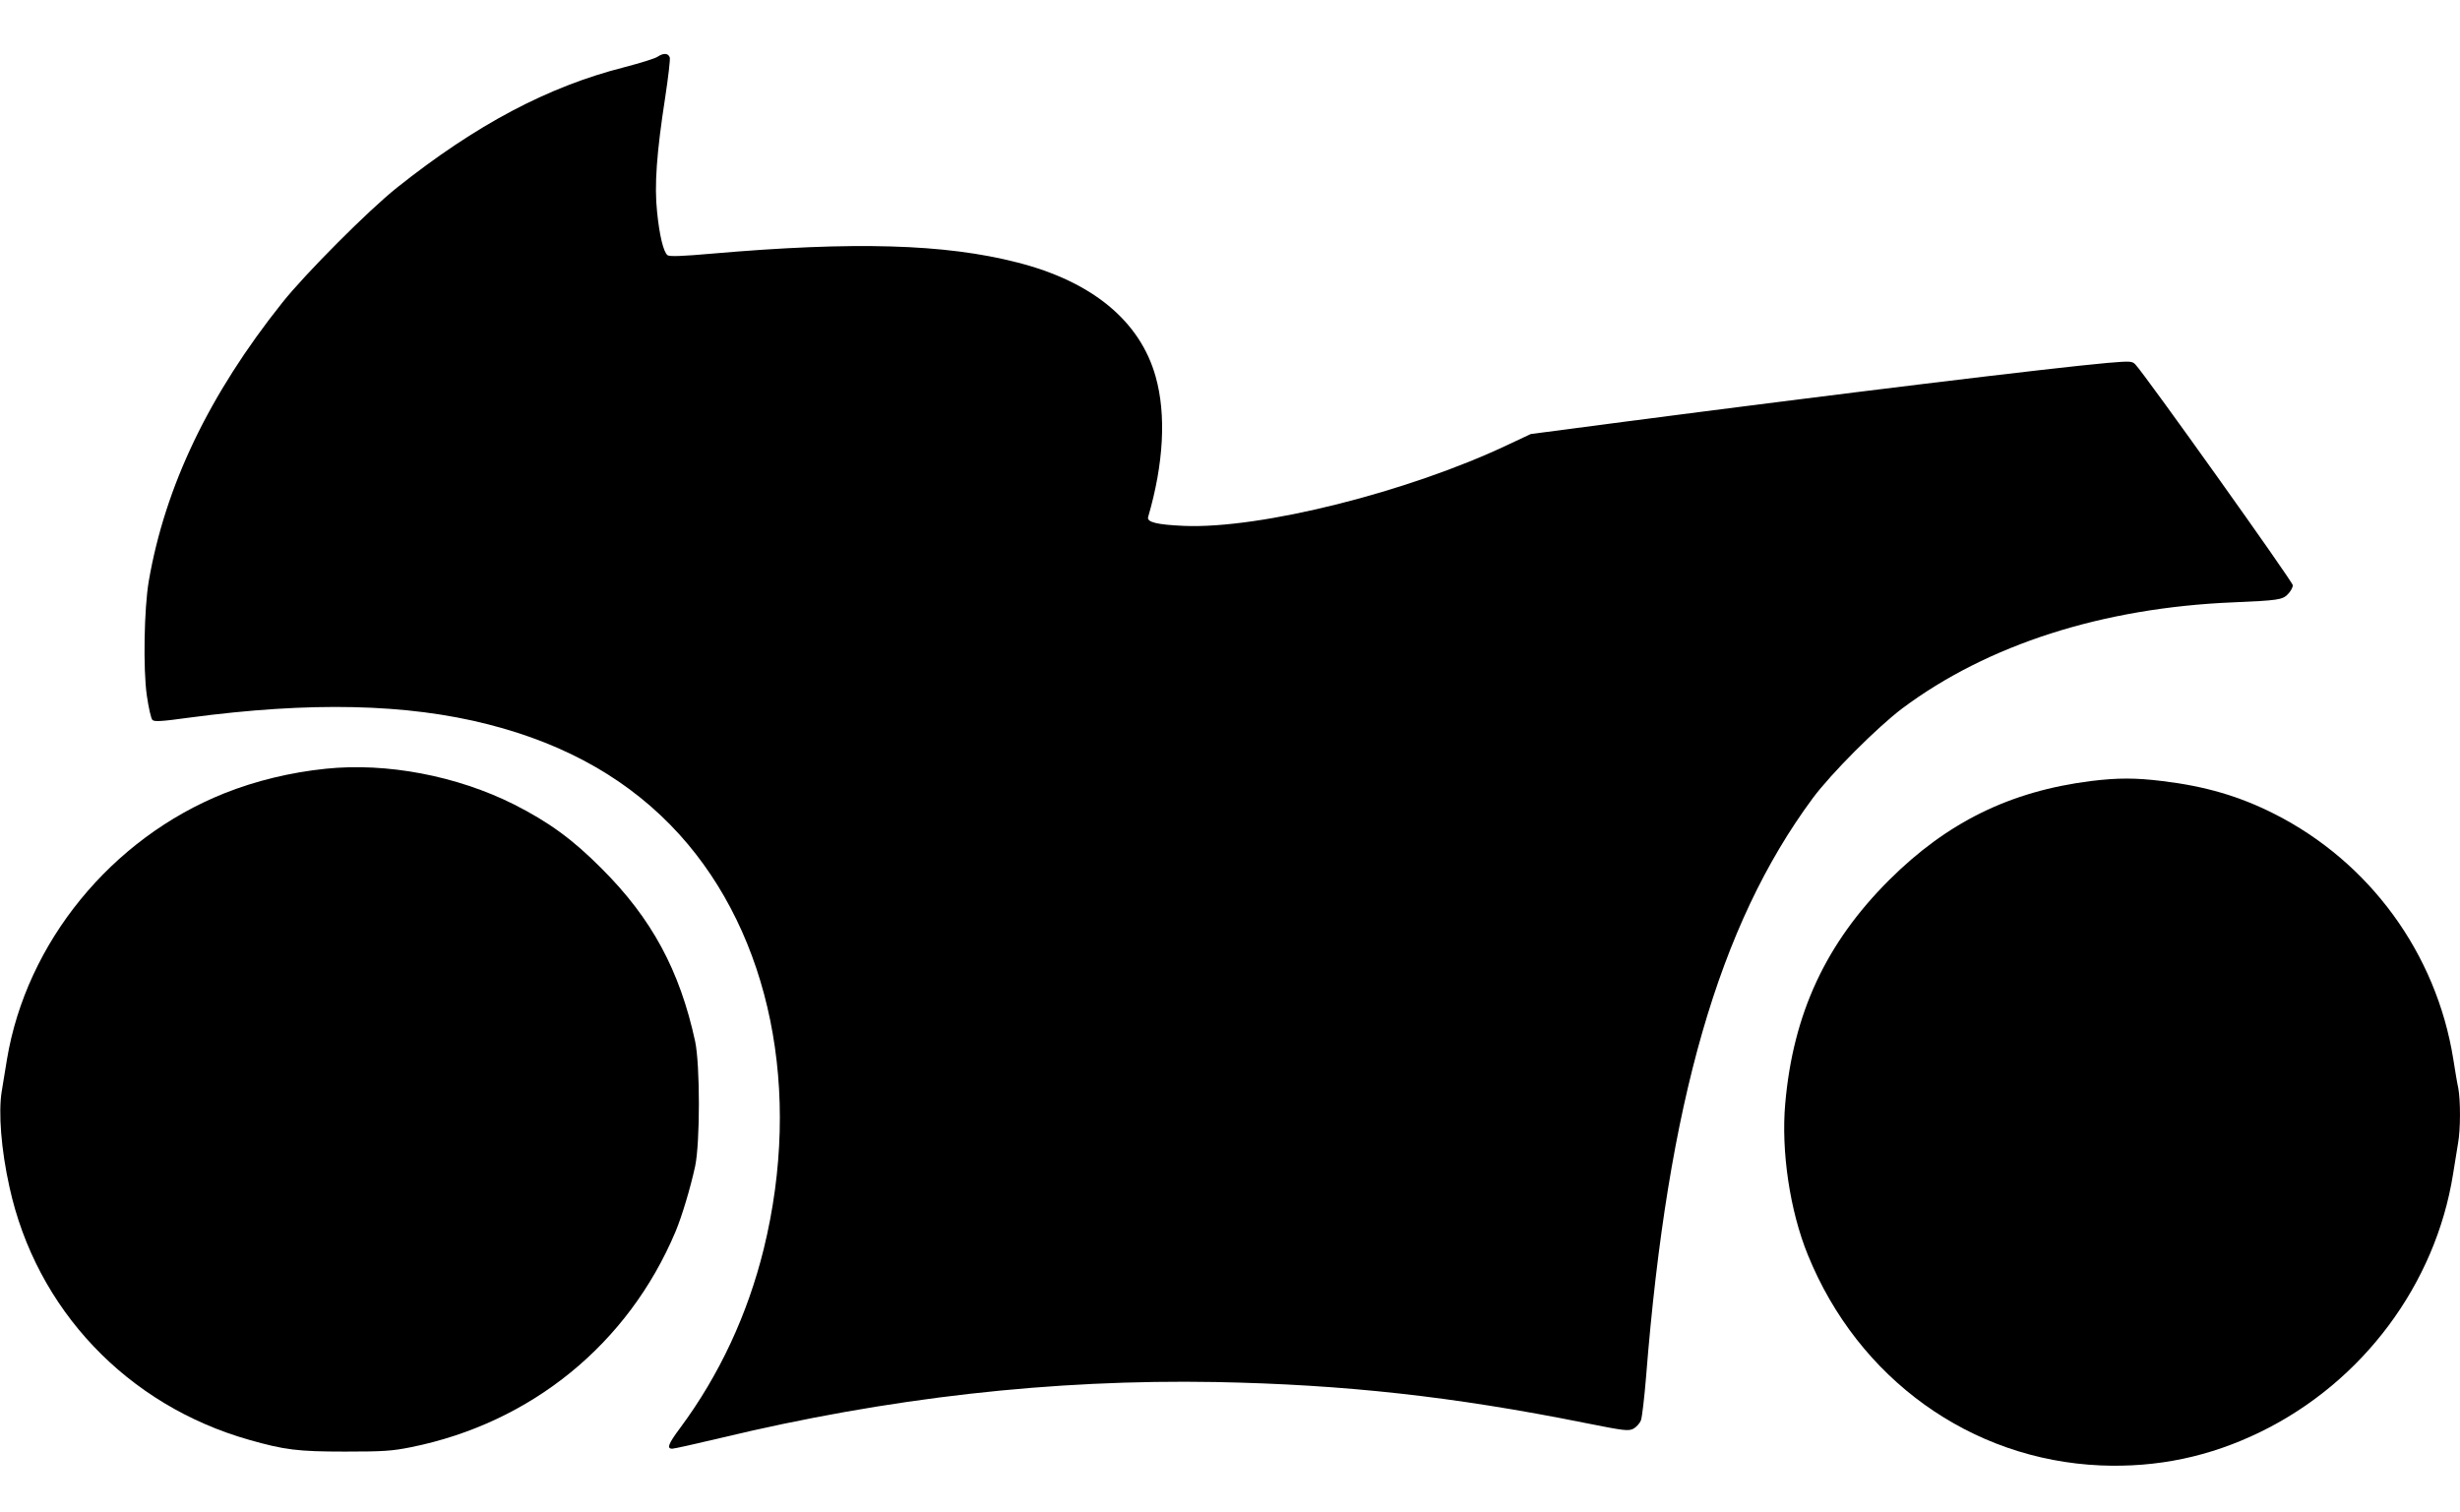
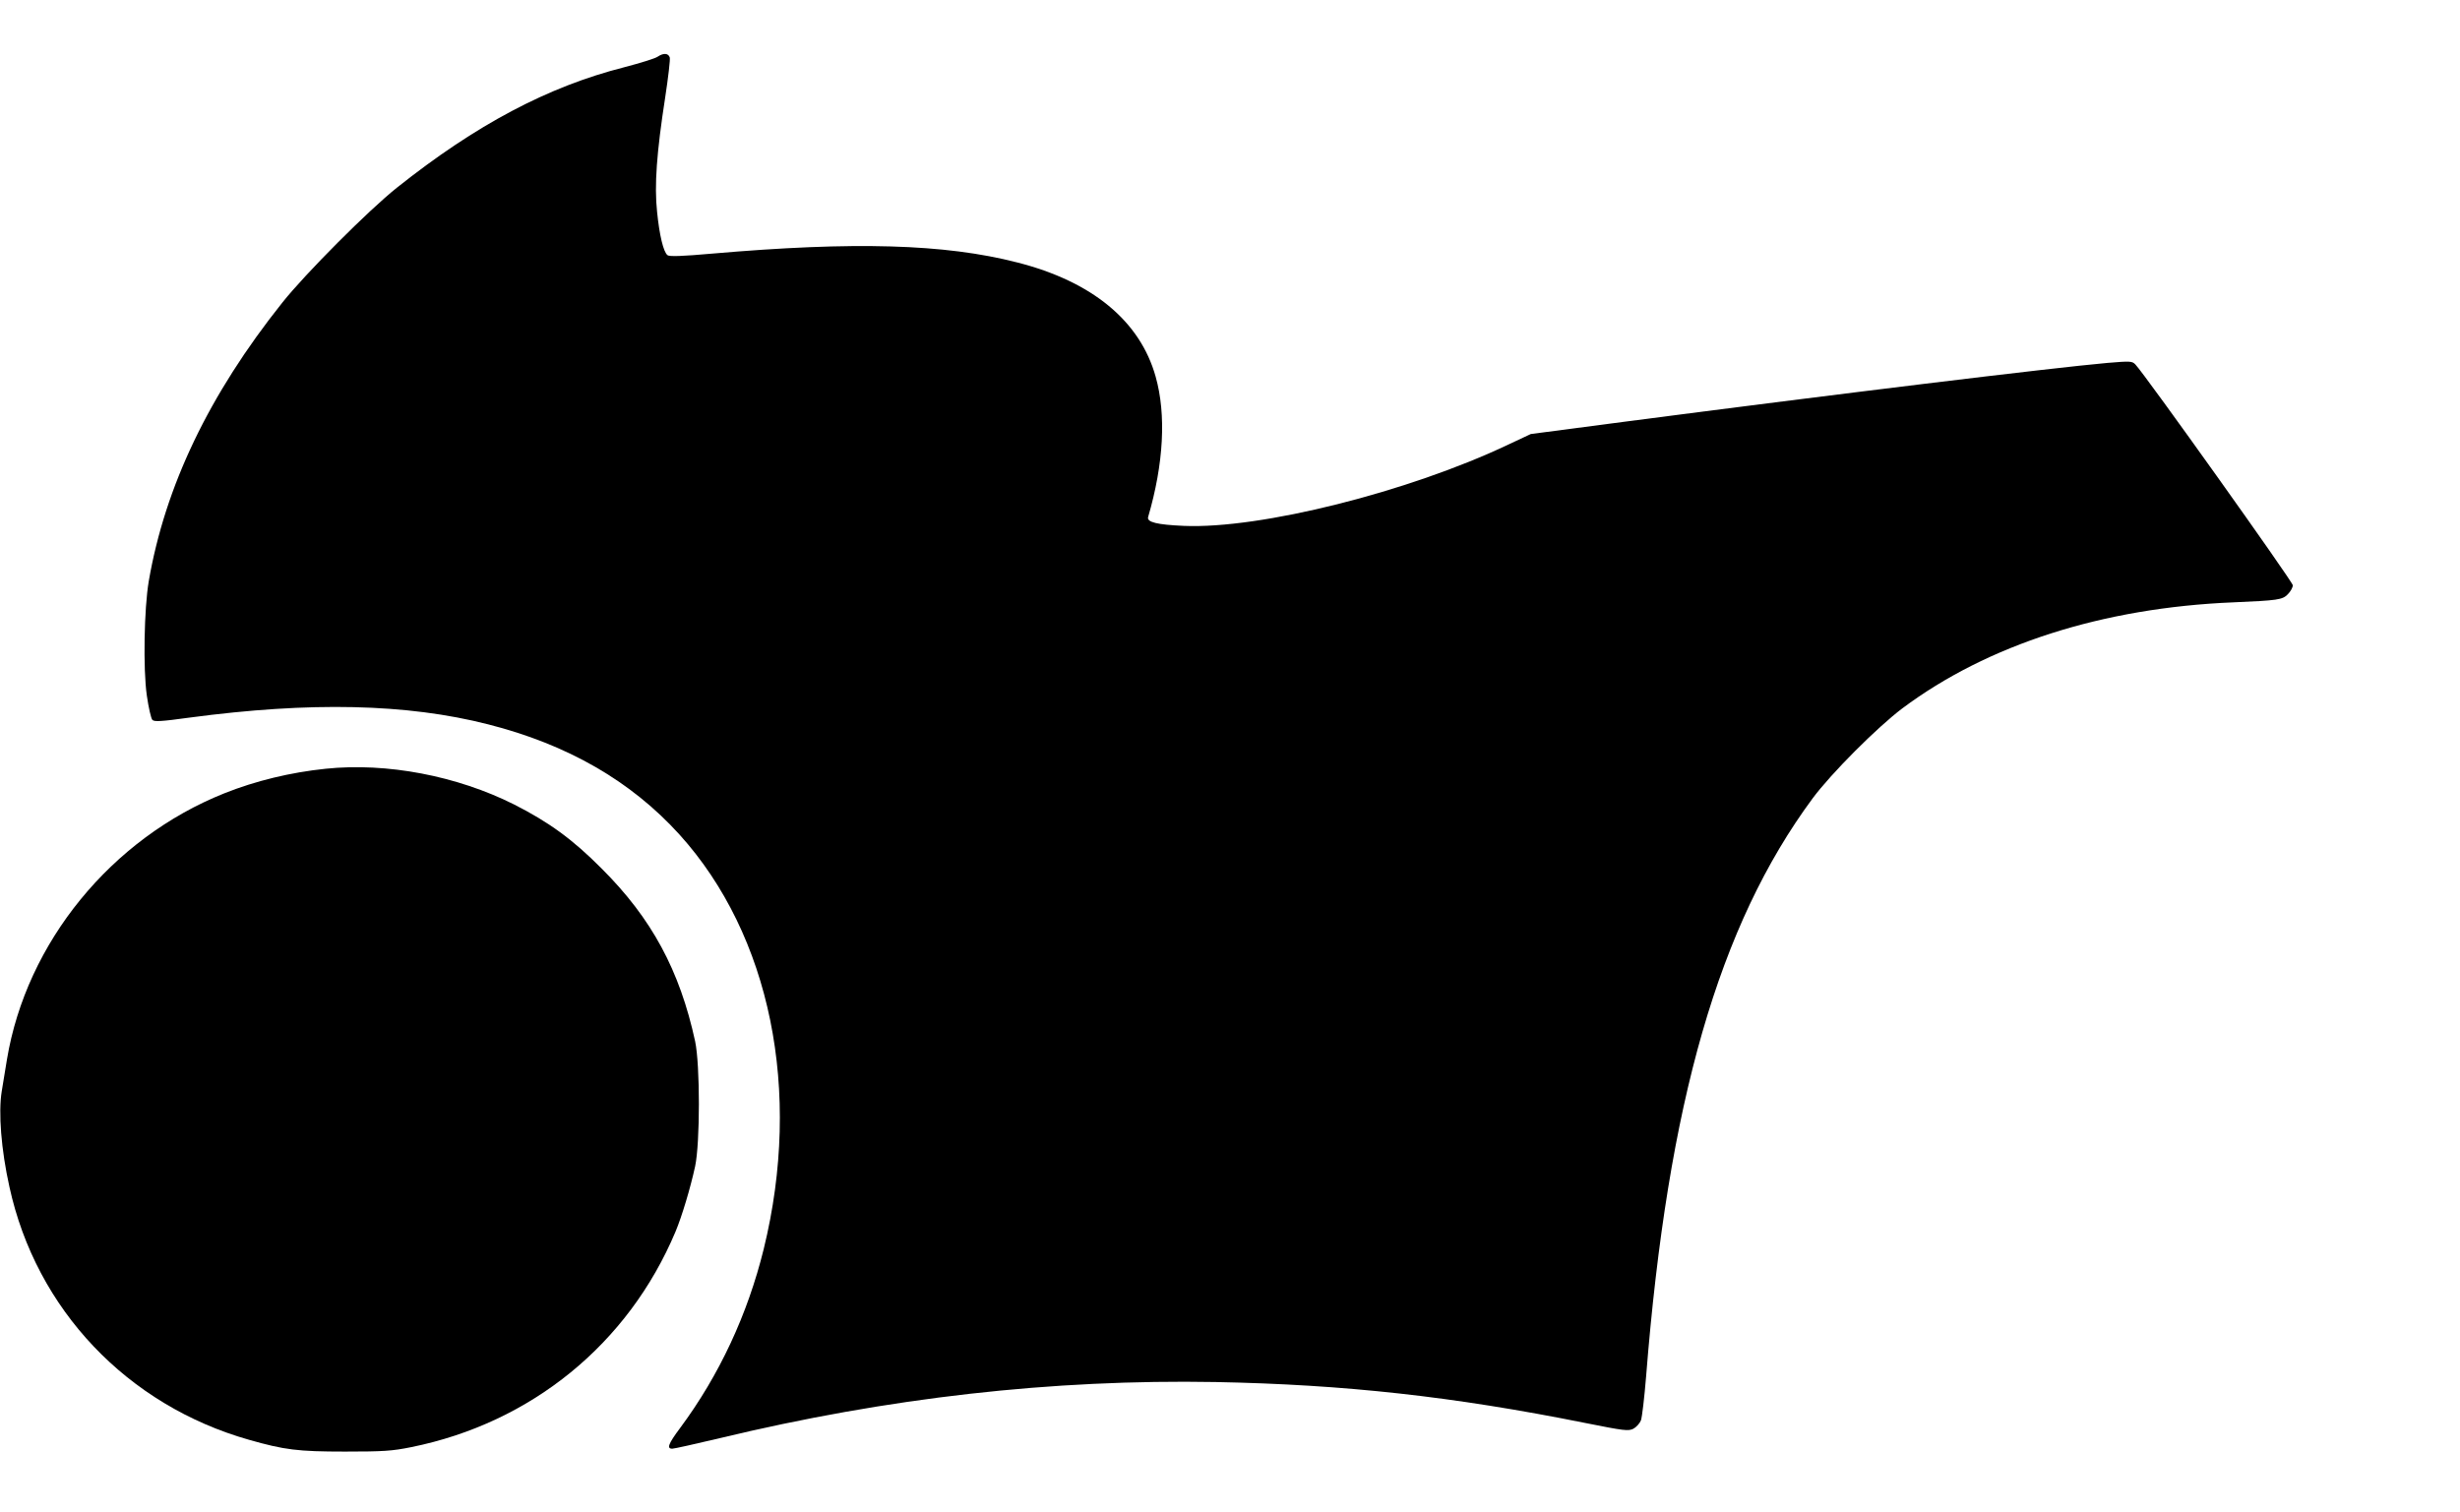
<svg xmlns="http://www.w3.org/2000/svg" version="1.0" width="1280pt" height="787pt" viewBox="0 0 1280 787" preserveAspectRatio="xMidYMid meet">
  <g transform="translate(0,787) scale(0.1,-0.1)" fill="#000000" stroke="none">
    <path d="M3422 7575 c-12 -9 -90 -33 -174 -55 -397 -101 -771 -299 -1183 -627 -146 -116 -477 -448 -596 -598 -381 -478 -610 -956 -695 -1450 -24 -141 -30 -456 -10 -595 9 -63 22 -120 29 -127 10 -10 47 -8 192 12 629 84 1133 73 1555 -35 413 -105 743 -295 995 -573 474 -524 640 -1336 439 -2157 -84 -341 -231 -657 -435 -932 -62 -83 -71 -108 -41 -108 10 0 121 25 248 55 876 211 1731 307 2579 292 671 -13 1236 -75 1923 -213 205 -41 225 -43 251 -30 15 8 33 28 39 43 6 15 18 118 27 228 113 1428 379 2350 866 3009 96 130 337 371 467 469 444 332 1043 524 1723 552 230 10 255 13 283 42 14 14 26 35 26 47 0 18 -772 1101 -819 1149 -17 18 -27 18 -147 8 -291 -26 -1393 -160 -2504 -305 l-495 -65 -115 -54 c-522 -248 -1293 -441 -1690 -424 -138 6 -194 19 -186 46 81 277 95 533 39 731 -81 289 -330 495 -720 594 -377 97 -850 110 -1588 46 -157 -14 -223 -16 -232 -8 -21 17 -42 104 -54 225 -15 138 -2 311 42 595 16 105 27 199 24 209 -8 23 -33 24 -63 4z" />
    <path d="M1695 3869 c-184 -19 -365 -63 -528 -128 -588 -235 -1030 -777 -1131 -1386 -9 -55 -21 -129 -27 -165 -18 -110 -3 -304 40 -497 139 -638 613 -1137 1248 -1317 183 -52 252 -61 498 -61 200 0 245 3 344 23 625 126 1130 537 1376 1122 33 79 77 225 102 340 26 123 26 527 0 650 -80 369 -226 640 -487 900 -151 152 -274 241 -455 333 -297 149 -662 219 -980 186z" />
-     <path d="M10880 3805 c-420 -53 -748 -214 -1050 -515 -329 -328 -500 -695 -541 -1164 -22 -247 24 -558 118 -788 262 -645 848 -1066 1523 -1095 294 -12 568 45 835 176 529 259 908 767 999 1341 9 58 21 130 26 161 13 70 13 223 1 286 -6 26 -17 94 -26 151 -88 550 -435 1025 -931 1276 -182 92 -359 144 -584 171 -139 17 -231 17 -370 0z" />
  </g>
</svg>